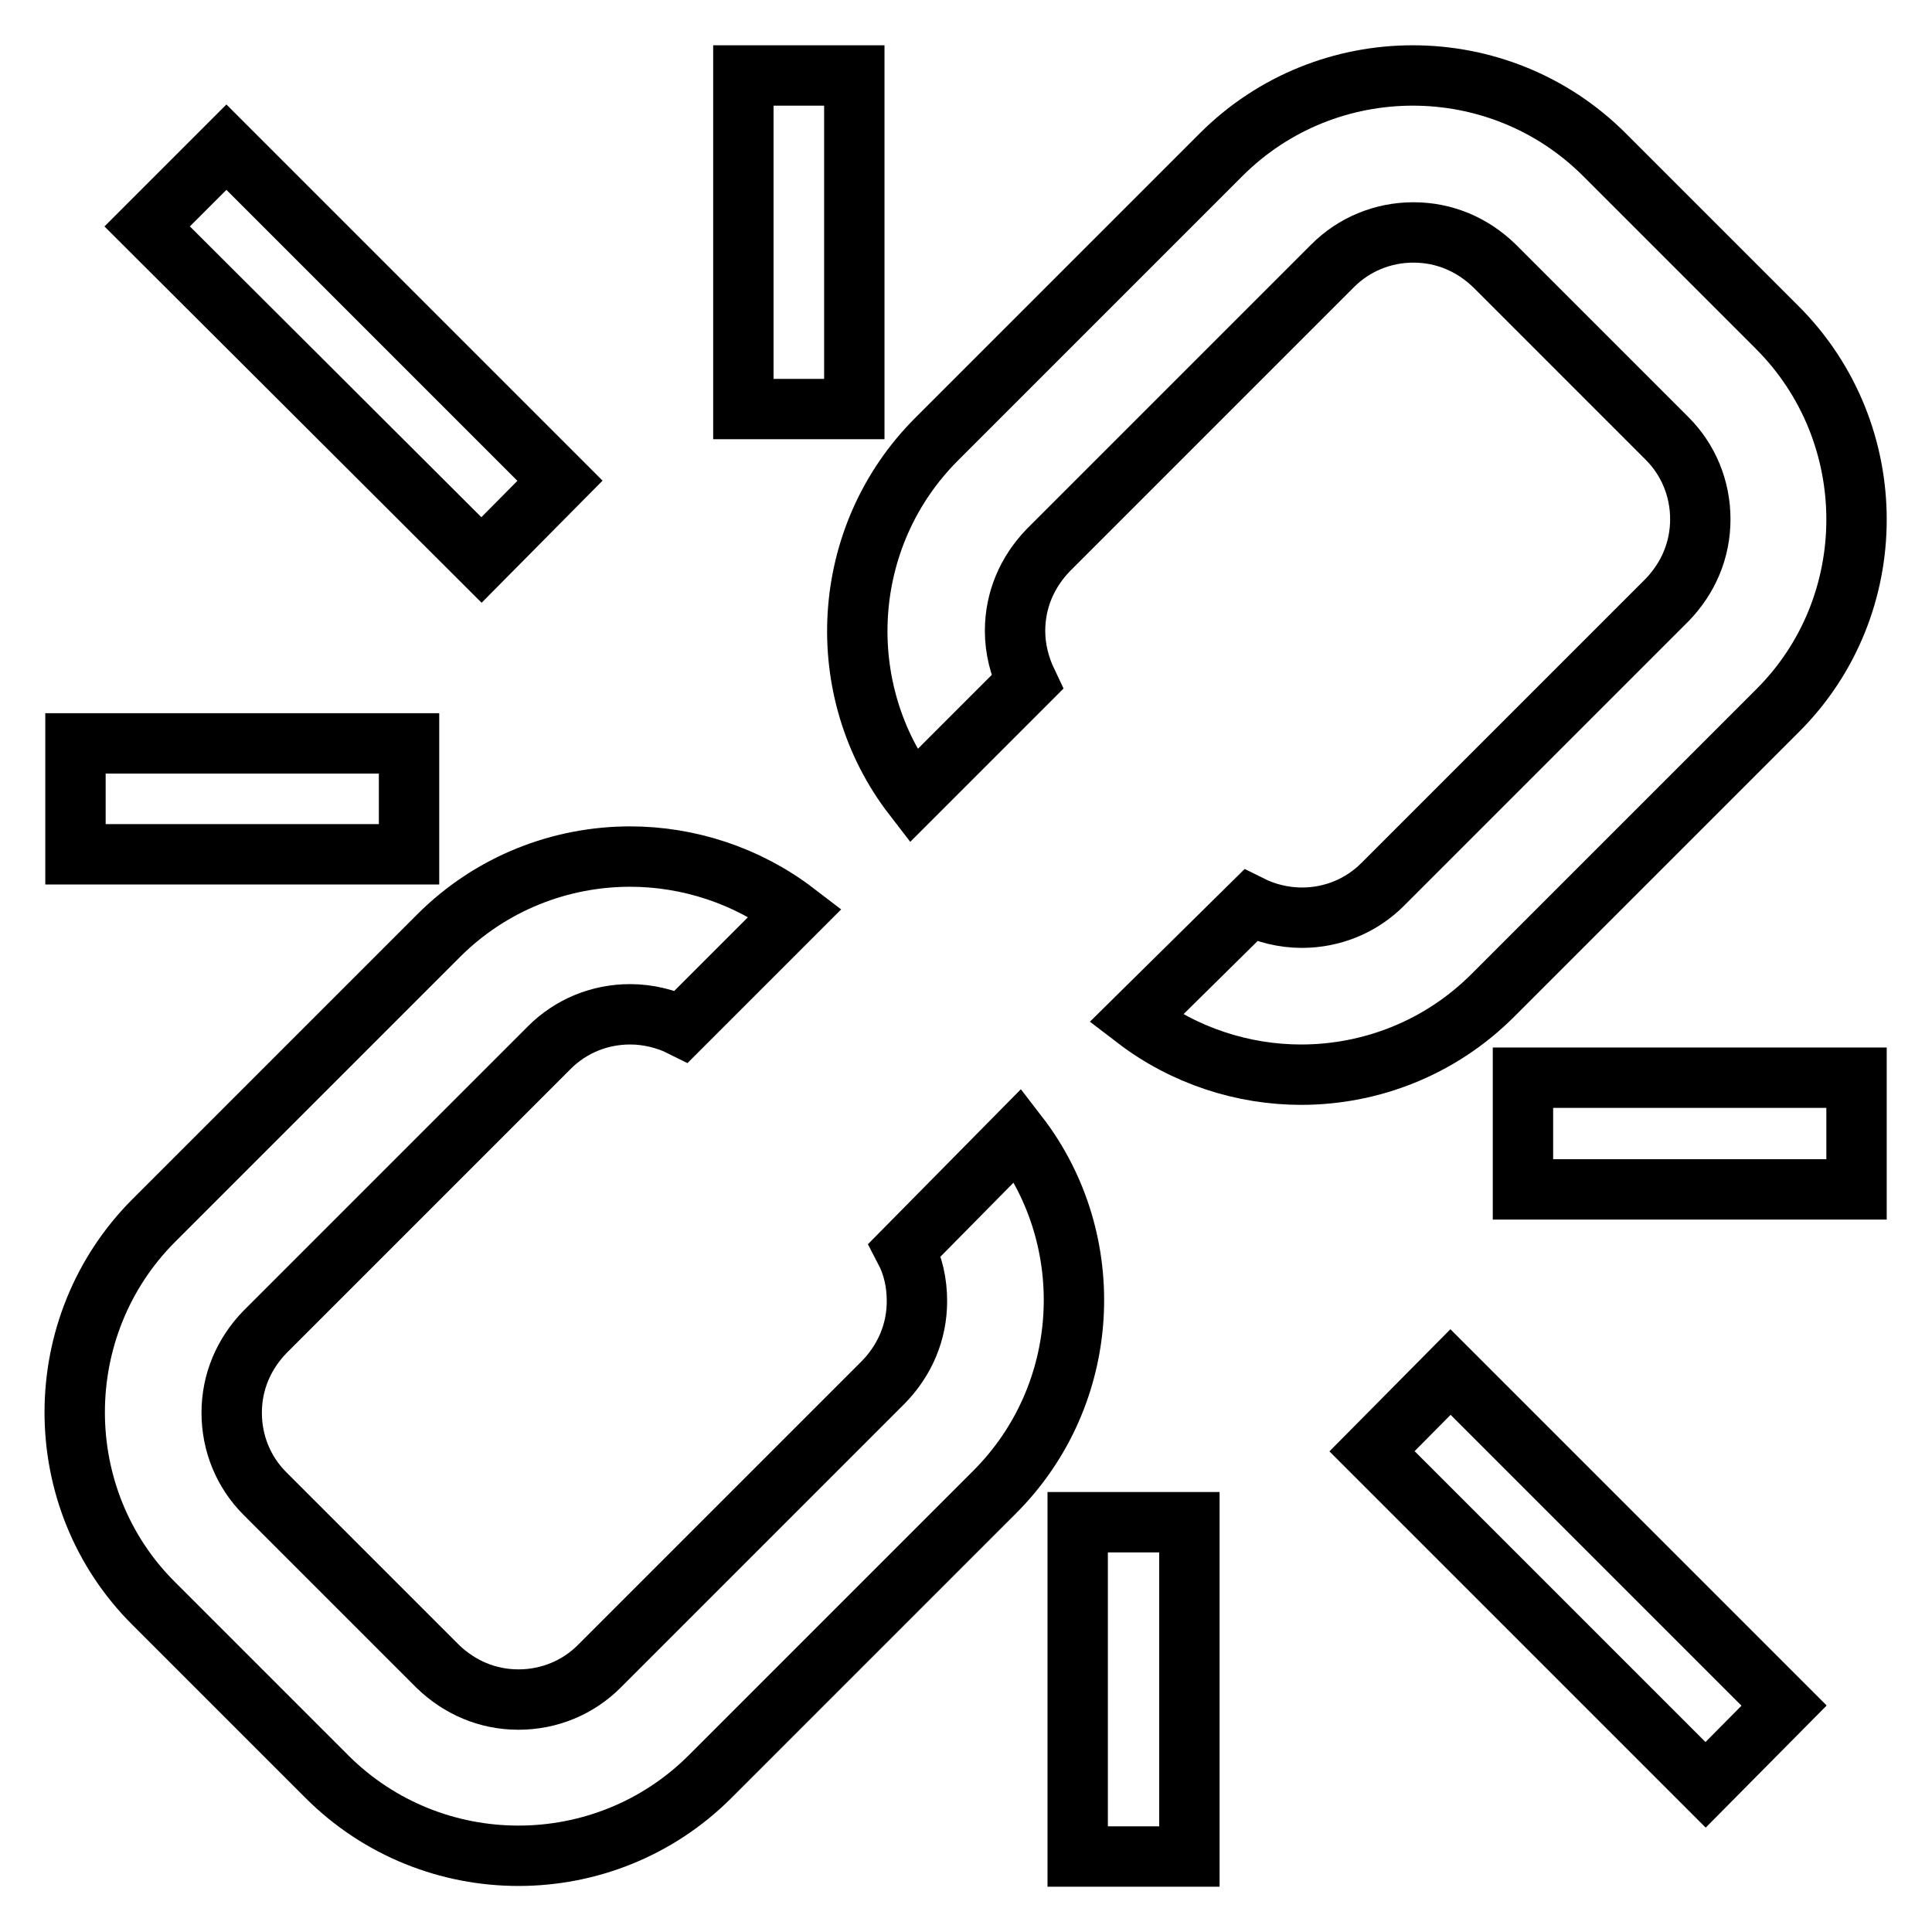
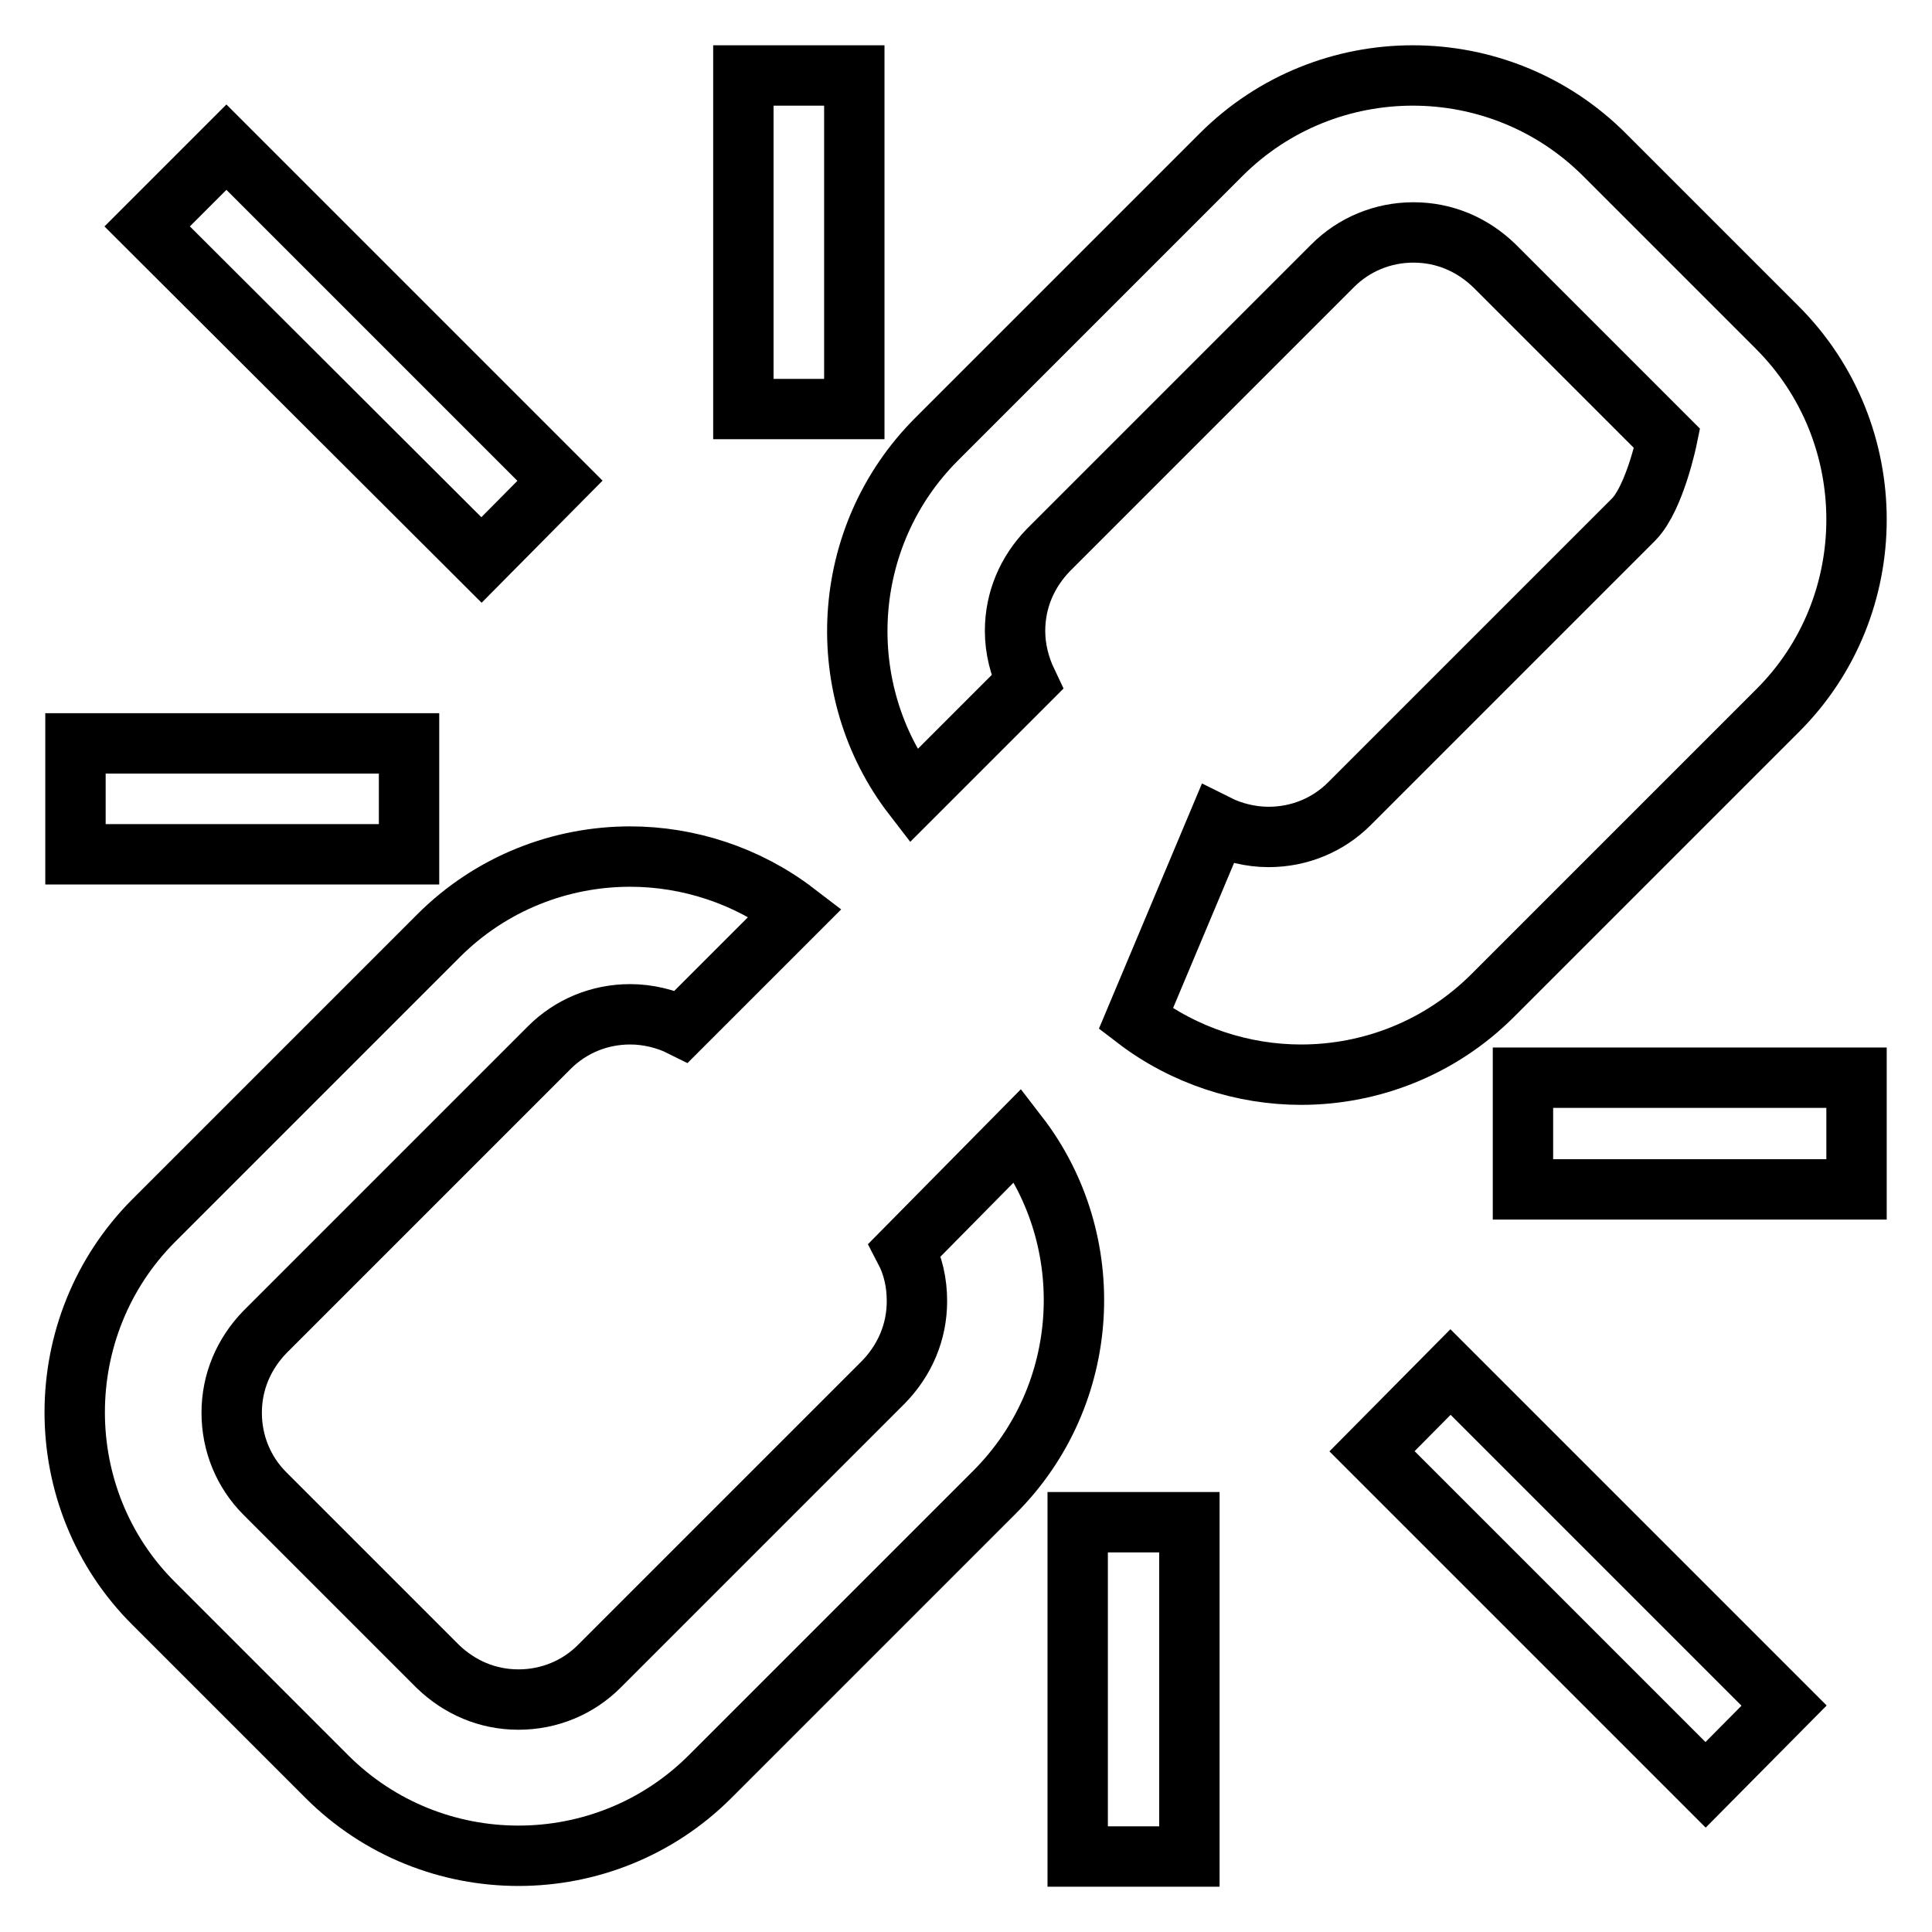
<svg xmlns="http://www.w3.org/2000/svg" version="1.1" x="0px" y="0px" viewBox="0 0 256 256" enable-background="new 0 0 256 256" xml:space="preserve">
  <g>
-     <path stroke-width="8" fill-opacity="0" stroke="#000000" d="M119.9,165.6c1.1,2.1,1.6,4.4,1.6,6.8c0,4.1-1.6,7.8-4.4,10.7l-37.7,37.7c-2.8,2.8-6.6,4.4-10.7,4.4 c-4.1,0-7.8-1.6-10.7-4.4l-22.9-22.9c-2.8-2.8-4.4-6.6-4.4-10.7c0-4.1,1.6-7.8,4.4-10.7l37.7-37.7c2.8-2.8,6.6-4.4,10.7-4.4 c2.4,0,4.8,0.6,6.8,1.6l15.1-15.1c-6.4-4.9-14.2-7.4-21.9-7.4c-9.2,0-18.4,3.5-25.4,10.5l-37.7,37.7c-14,14-14,36.9,0,50.8 l22.9,22.9c7,7,16.2,10.5,25.4,10.5c9.2,0,18.4-3.5,25.4-10.5l37.7-37.7c12.9-12.9,13.9-33.3,3.1-47.3L119.9,165.6L119.9,165.6z  M235.5,43.4l-22.9-22.9c-7-7-16.2-10.5-25.4-10.5s-18.4,3.5-25.4,10.5l-37.7,37.7c-12.9,12.9-13.9,33.3-3.1,47.3l15.1-15.1 c-1-2.1-1.6-4.4-1.6-6.8c0-4.1,1.6-7.8,4.4-10.7l37.7-37.7c2.8-2.8,6.6-4.4,10.7-4.4s7.8,1.6,10.7,4.4l22.9,22.9 c2.8,2.8,4.4,6.6,4.4,10.7s-1.6,7.8-4.4,10.7l-37.7,37.7c-2.8,2.8-6.6,4.4-10.7,4.4c-2.4,0-4.8-0.6-6.8-1.6L150.5,135 c6.4,4.9,14.2,7.4,21.9,7.4c9.2,0,18.4-3.5,25.4-10.5l37.7-37.7C249.5,80.3,249.5,57.4,235.5,43.4L235.5,43.4z M63.8,74.2L19.5,30 L30,19.5l44.2,44.2L63.8,74.2z M98.5,10h14.7v44.2H98.5V10z M10,98.5h44.2v14.7H10V98.5z M192.2,181.8l44.2,44.2L226,236.5 l-44.2-44.2L192.2,181.8z M142.8,201.7h14.8V246h-14.8V201.7z M201.8,142.8H246v14.8h-44.2V142.8z" />
+     <path stroke-width="8" fill-opacity="0" stroke="#000000" d="M119.9,165.6c1.1,2.1,1.6,4.4,1.6,6.8c0,4.1-1.6,7.8-4.4,10.7l-37.7,37.7c-2.8,2.8-6.6,4.4-10.7,4.4 c-4.1,0-7.8-1.6-10.7-4.4l-22.9-22.9c-2.8-2.8-4.4-6.6-4.4-10.7c0-4.1,1.6-7.8,4.4-10.7l37.7-37.7c2.8-2.8,6.6-4.4,10.7-4.4 c2.4,0,4.8,0.6,6.8,1.6l15.1-15.1c-6.4-4.9-14.2-7.4-21.9-7.4c-9.2,0-18.4,3.5-25.4,10.5l-37.7,37.7c-14,14-14,36.9,0,50.8 l22.9,22.9c7,7,16.2,10.5,25.4,10.5c9.2,0,18.4-3.5,25.4-10.5l37.7-37.7c12.9-12.9,13.9-33.3,3.1-47.3L119.9,165.6L119.9,165.6z  M235.5,43.4l-22.9-22.9c-7-7-16.2-10.5-25.4-10.5s-18.4,3.5-25.4,10.5l-37.7,37.7c-12.9,12.9-13.9,33.3-3.1,47.3l15.1-15.1 c-1-2.1-1.6-4.4-1.6-6.8c0-4.1,1.6-7.8,4.4-10.7l37.7-37.7c2.8-2.8,6.6-4.4,10.7-4.4s7.8,1.6,10.7,4.4l22.9,22.9 s-1.6,7.8-4.4,10.7l-37.7,37.7c-2.8,2.8-6.6,4.4-10.7,4.4c-2.4,0-4.8-0.6-6.8-1.6L150.5,135 c6.4,4.9,14.2,7.4,21.9,7.4c9.2,0,18.4-3.5,25.4-10.5l37.7-37.7C249.5,80.3,249.5,57.4,235.5,43.4L235.5,43.4z M63.8,74.2L19.5,30 L30,19.5l44.2,44.2L63.8,74.2z M98.5,10h14.7v44.2H98.5V10z M10,98.5h44.2v14.7H10V98.5z M192.2,181.8l44.2,44.2L226,236.5 l-44.2-44.2L192.2,181.8z M142.8,201.7h14.8V246h-14.8V201.7z M201.8,142.8H246v14.8h-44.2V142.8z" />
  </g>
</svg>